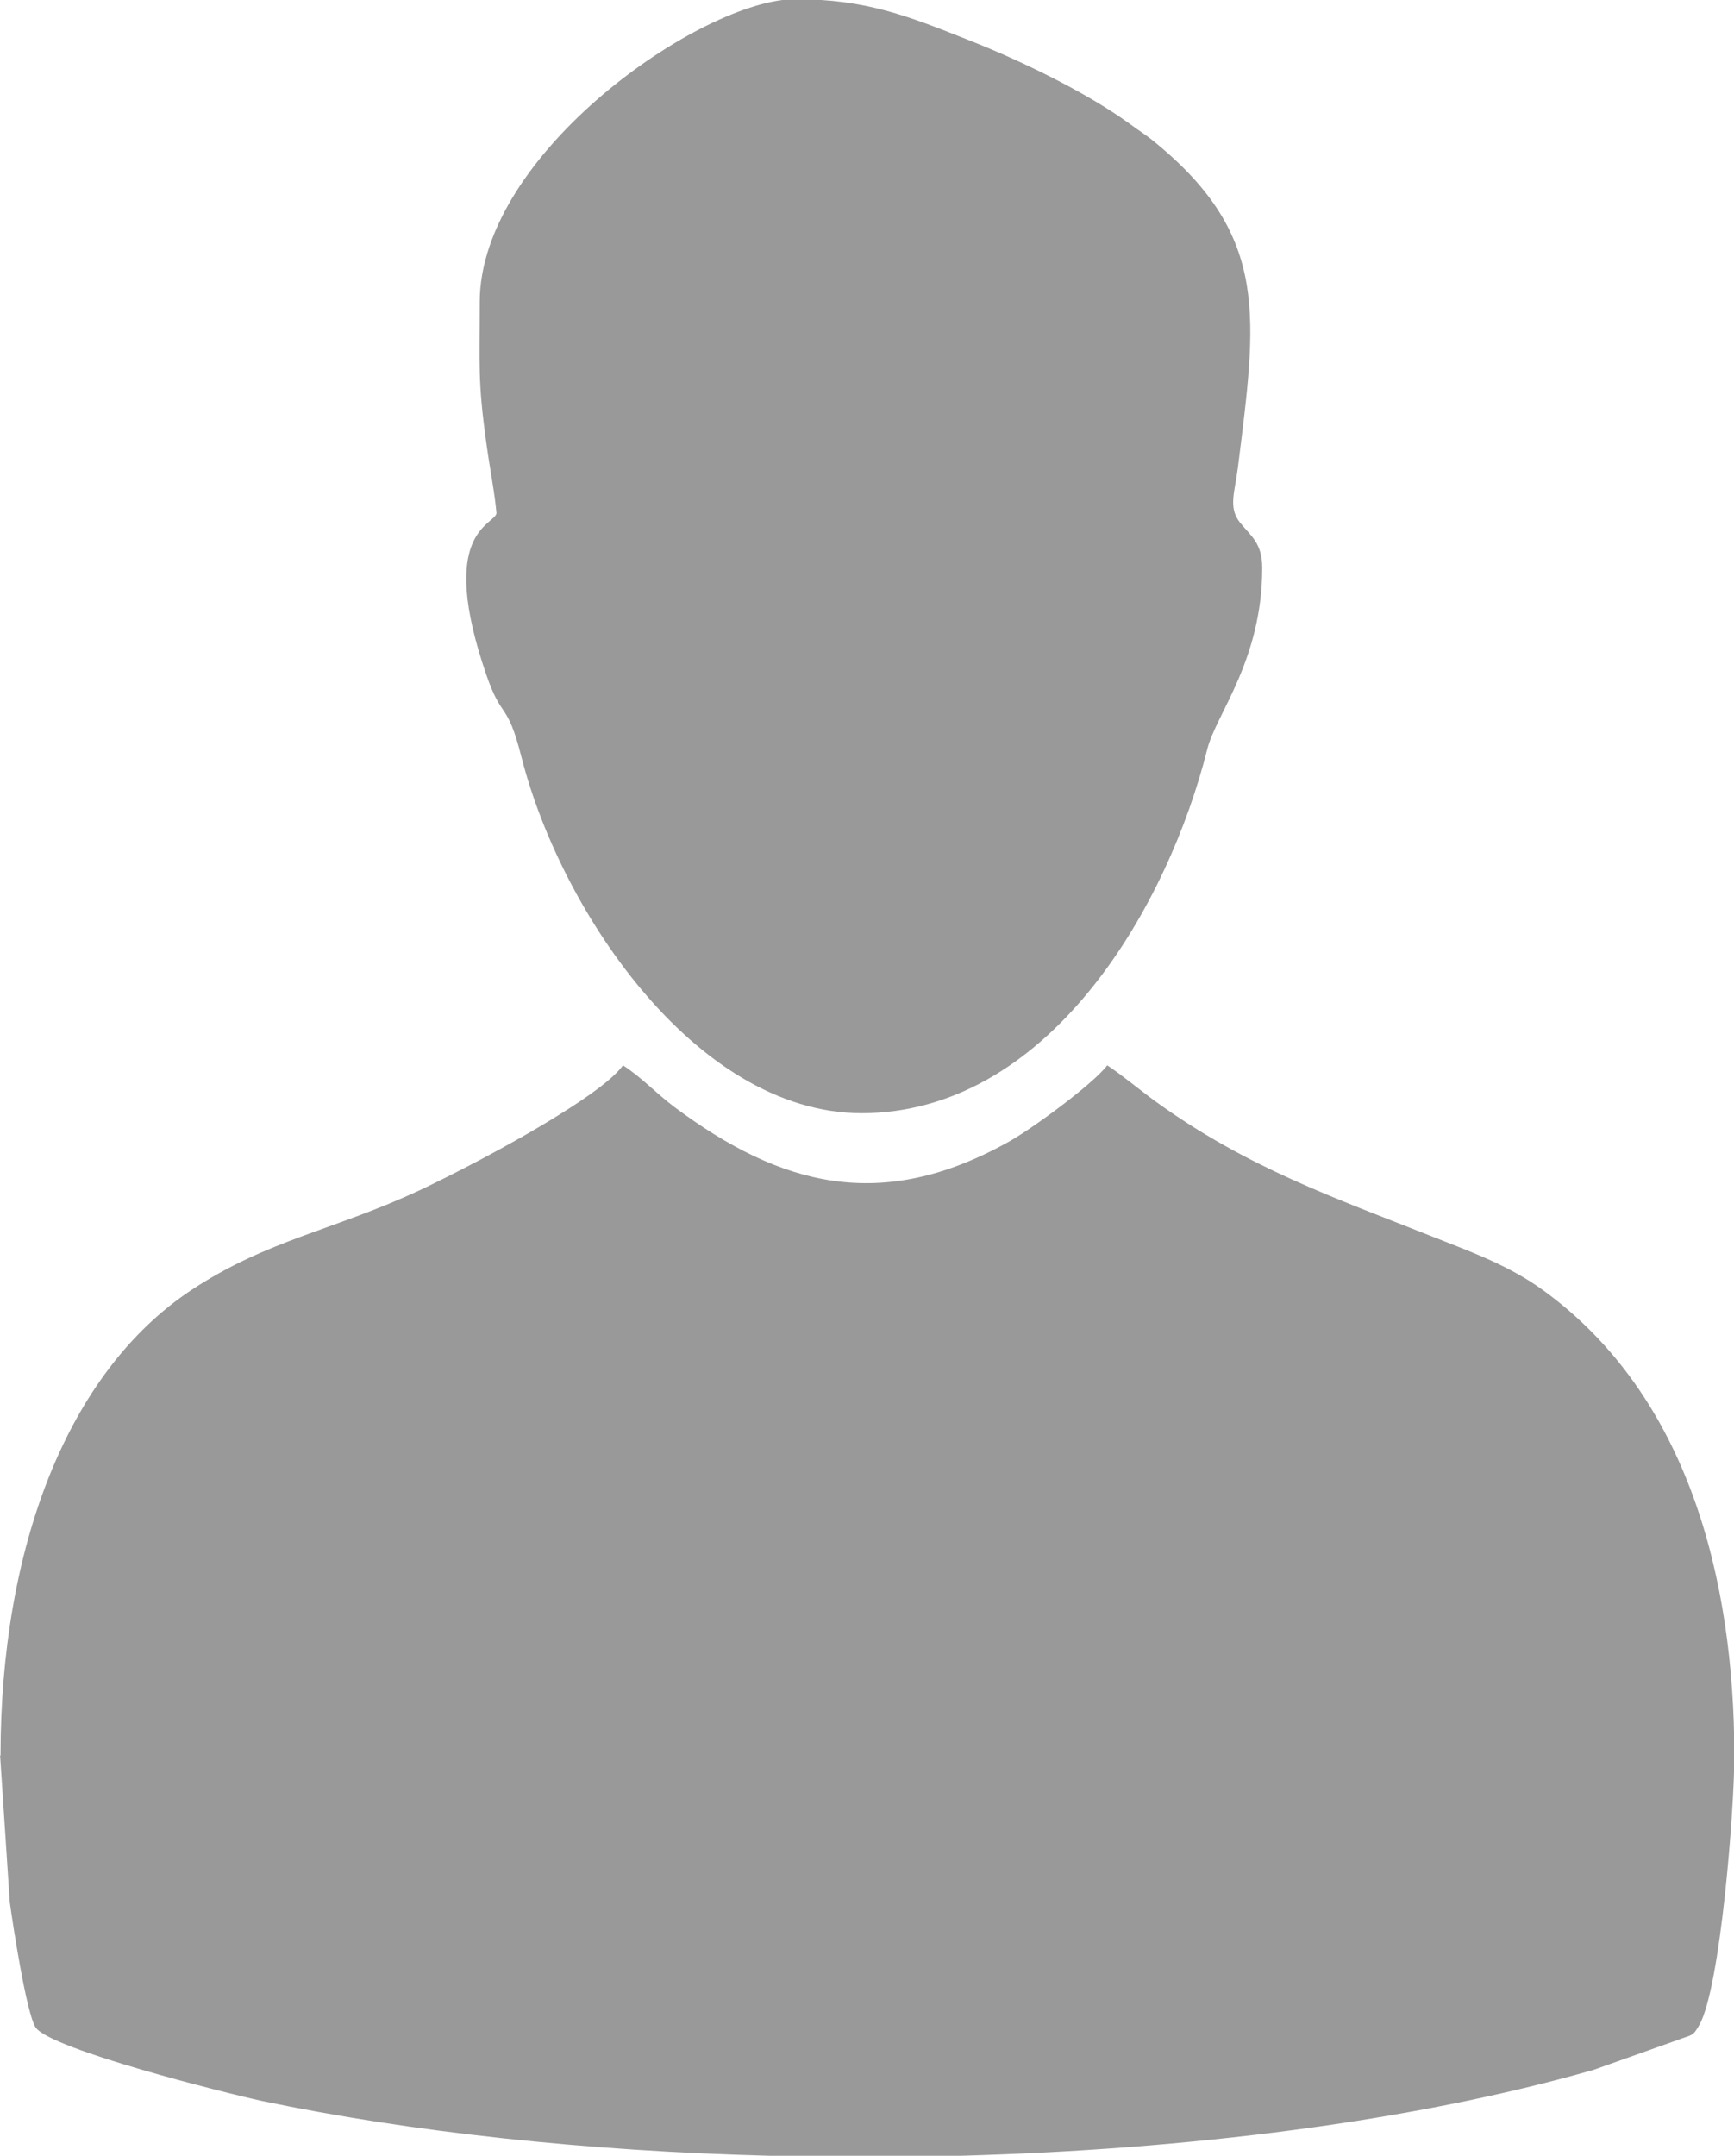
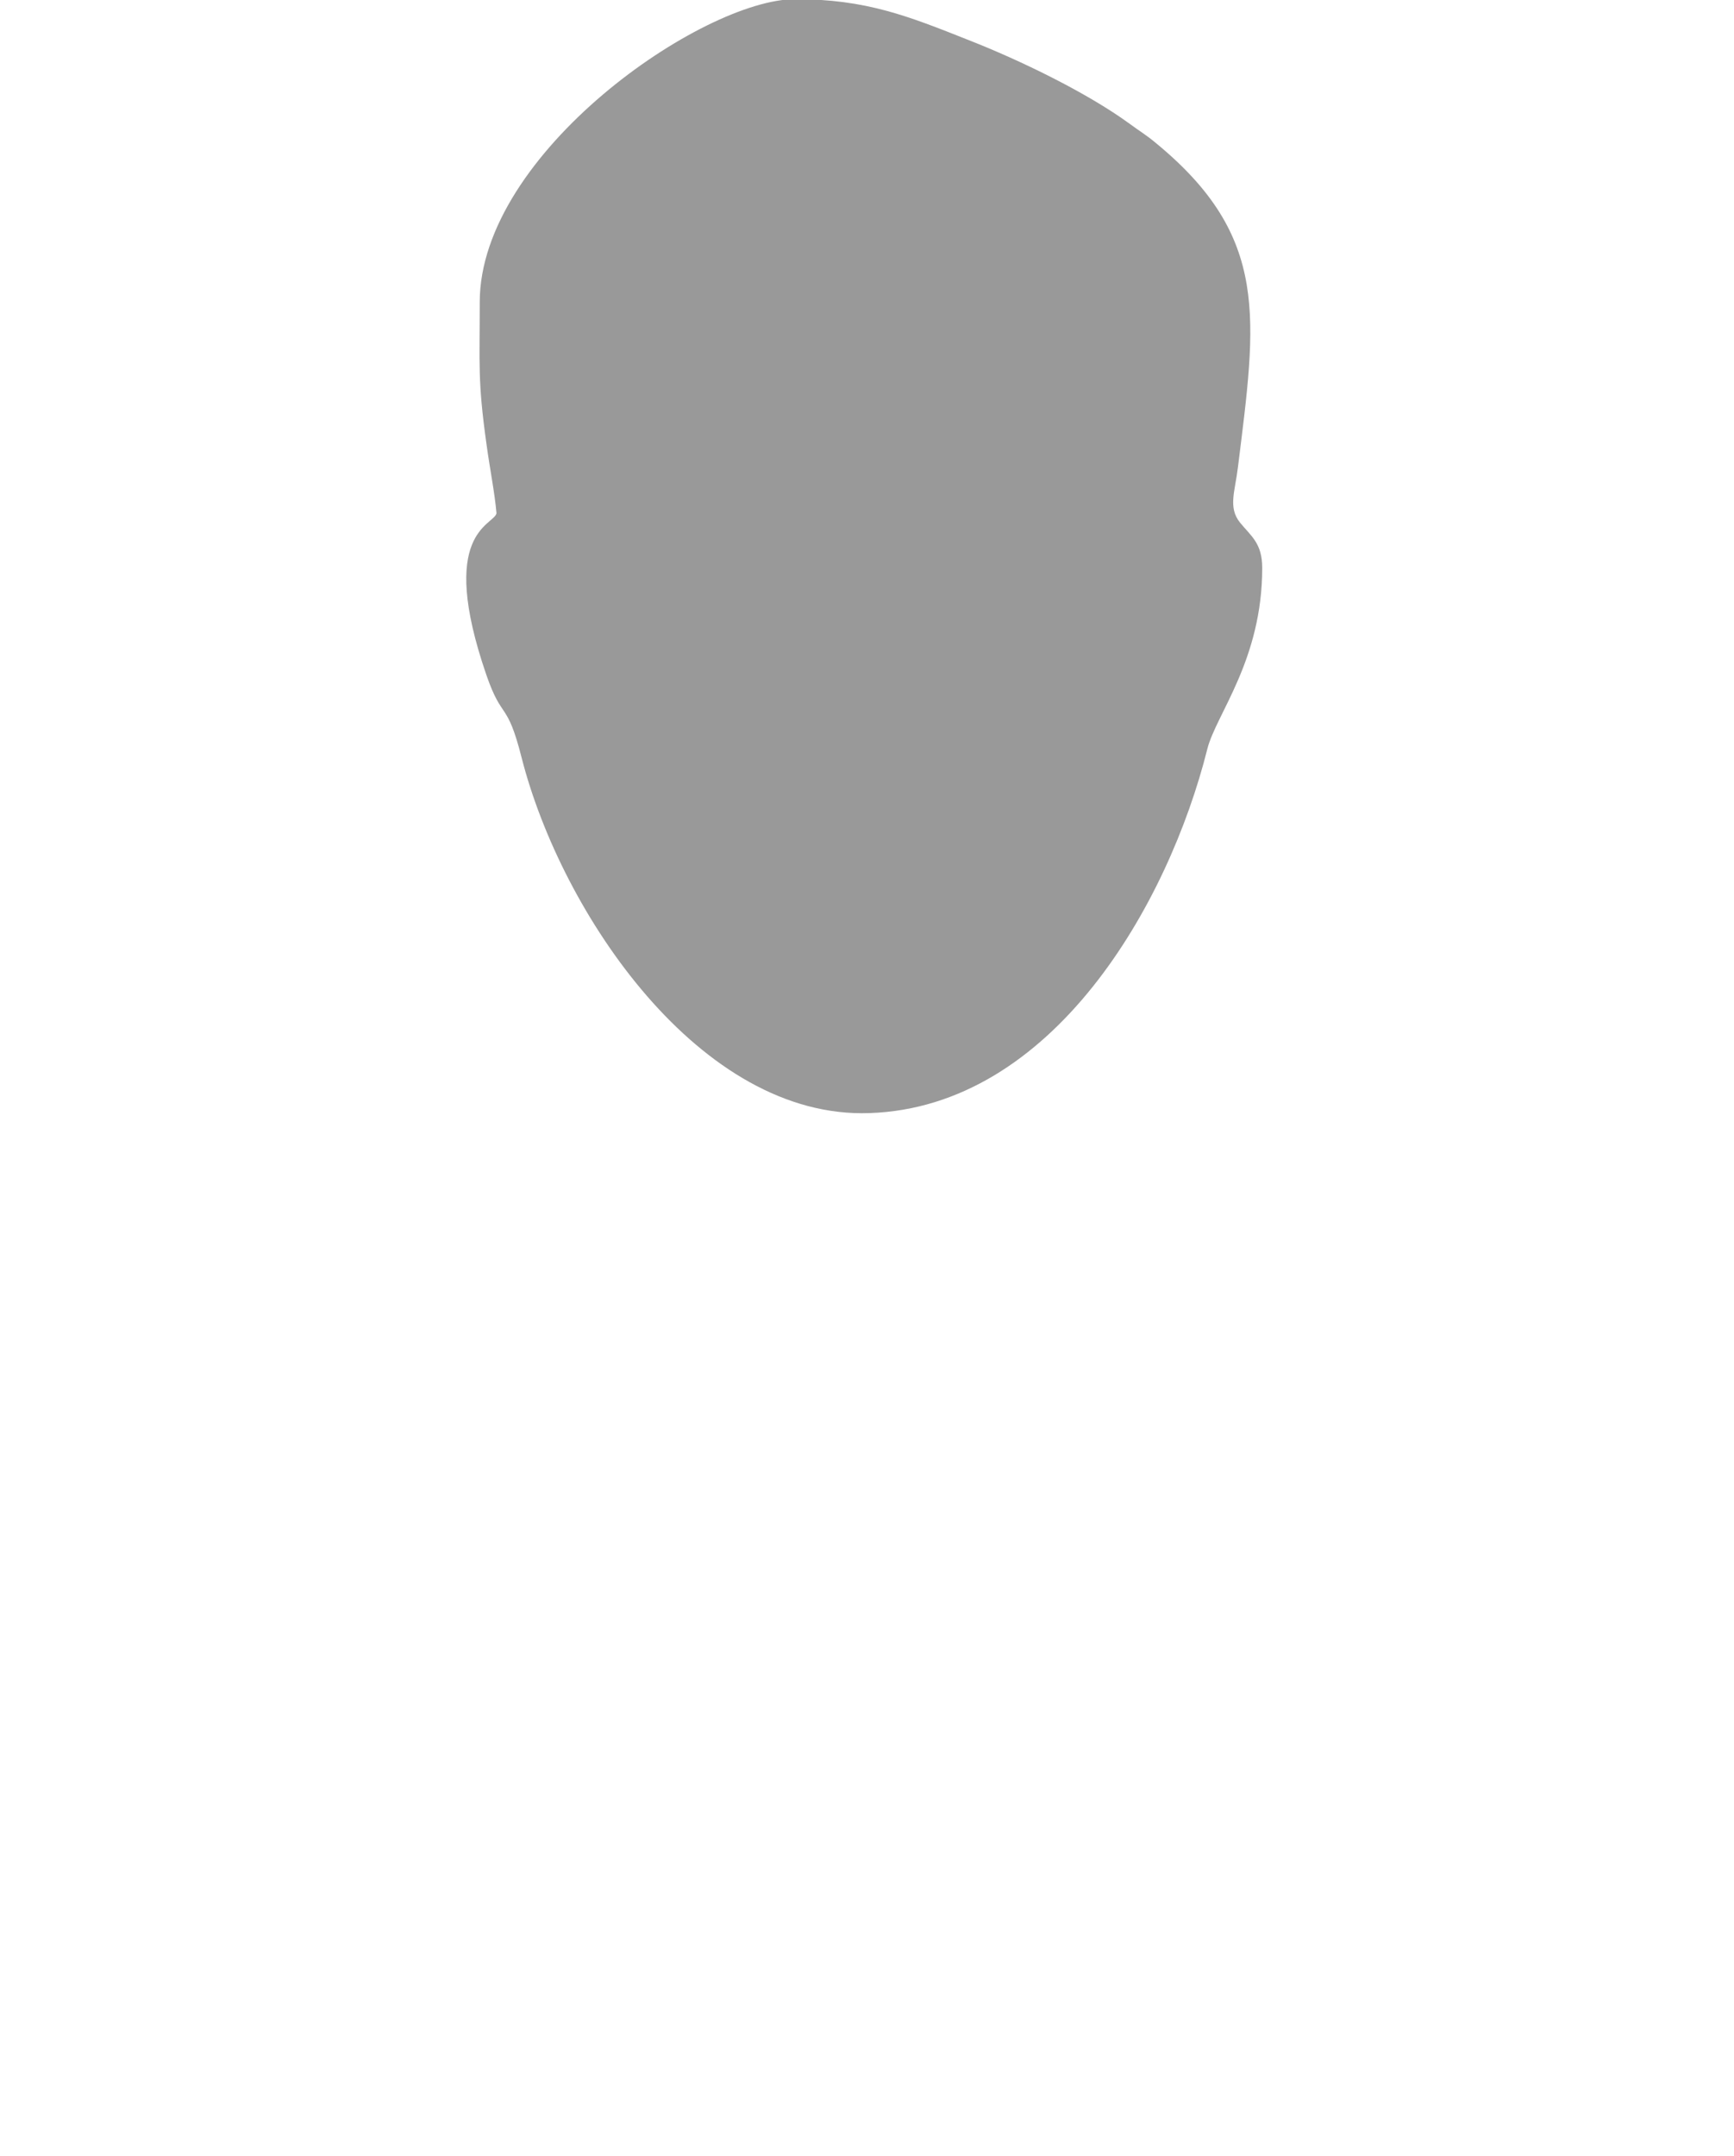
<svg xmlns="http://www.w3.org/2000/svg" xml:space="preserve" width="10.22mm" height="12.7mm" version="1.1" style="shape-rendering:geometricPrecision; text-rendering:geometricPrecision; image-rendering:optimizeQuality; fill-rule:evenodd; clip-rule:evenodd" viewBox="0 0 41.39 51.44">
  <defs>
    <style type="text/css">
   
    .fil1 {fill:none}
    .fil0 {fill:#999999}
   
  </style>
  </defs>
  <g id="Слой_x0020_1">
    <g id="_1439004746944">
-       <path class="fil0" d="M-0 41.89l0.23 3.49c0.07,0.52 0.4,2.68 0.62,3 0.36,0.52 4.56,1.57 5.39,1.75 3.59,0.75 7.79,1.2 12.13,1.31l4.57 0c5.41,-0.15 10.76,-0.81 15.1,-2.05l2 -0.71c0.36,-0.14 0.36,-0.07 0.53,-0.37 0.5,-0.91 0.83,-5.12 0.83,-6.41 0,-4.19 -1.09,-8.59 -4.56,-11.11 -0.8,-0.58 -1.65,-0.89 -2.64,-1.28 -2.32,-0.92 -4.44,-1.65 -6.62,-3.23 -0.41,-0.3 -0.76,-0.6 -1.15,-0.86 -0.33,0.44 -1.81,1.53 -2.38,1.84 -3.01,1.67 -5.4,1.06 -7.96,-0.85 -0.45,-0.34 -0.75,-0.68 -1.22,-0.99 -0.23,0.32 -0.83,0.75 -1.54,1.19 -1.17,0.73 -2.65,1.48 -3.31,1.79 -2.06,0.96 -3.63,1.18 -5.45,2.38 -2.98,1.97 -4.56,6.18 -4.56,11.11z" />
      <path class="fil0" d="M11.45 7.23c0,1.48 -0.05,1.86 0.16,3.36 0.08,0.59 0.2,1.18 0.24,1.66 -0.07,0.29 -1.42,0.44 -0.24,3.86 0.38,1.1 0.49,0.59 0.84,1.97 0.95,3.72 4.27,8.63 8.31,8.48 4.37,-0.15 7.13,-4.98 8.06,-8.69 0.21,-0.83 1.31,-2.12 1.31,-4.32 0,-0.59 -0.27,-0.76 -0.53,-1.08 -0.29,-0.36 -0.12,-0.74 -0.05,-1.32 0.44,-3.55 0.77,-5.49 -1.95,-7.73 -0.25,-0.21 -0.37,-0.27 -0.64,-0.47 -1.03,-0.75 -2.63,-1.52 -3.83,-1.99 -1.46,-0.58 -2.46,-0.98 -4.15,-0.98 -2.21,0 -7.53,3.67 -7.53,7.23z" />
      <path class="fil1" d="M27.57 26.28c-0.41,-0.3 -0.76,-0.6 -1.15,-0.86 -0.33,0.44 -1.81,1.53 -2.38,1.84 -3.01,1.67 -5.4,1.06 -7.96,-0.85 -0.45,-0.34 -0.75,-0.68 -1.22,-0.99" />
    </g>
  </g>
</svg>